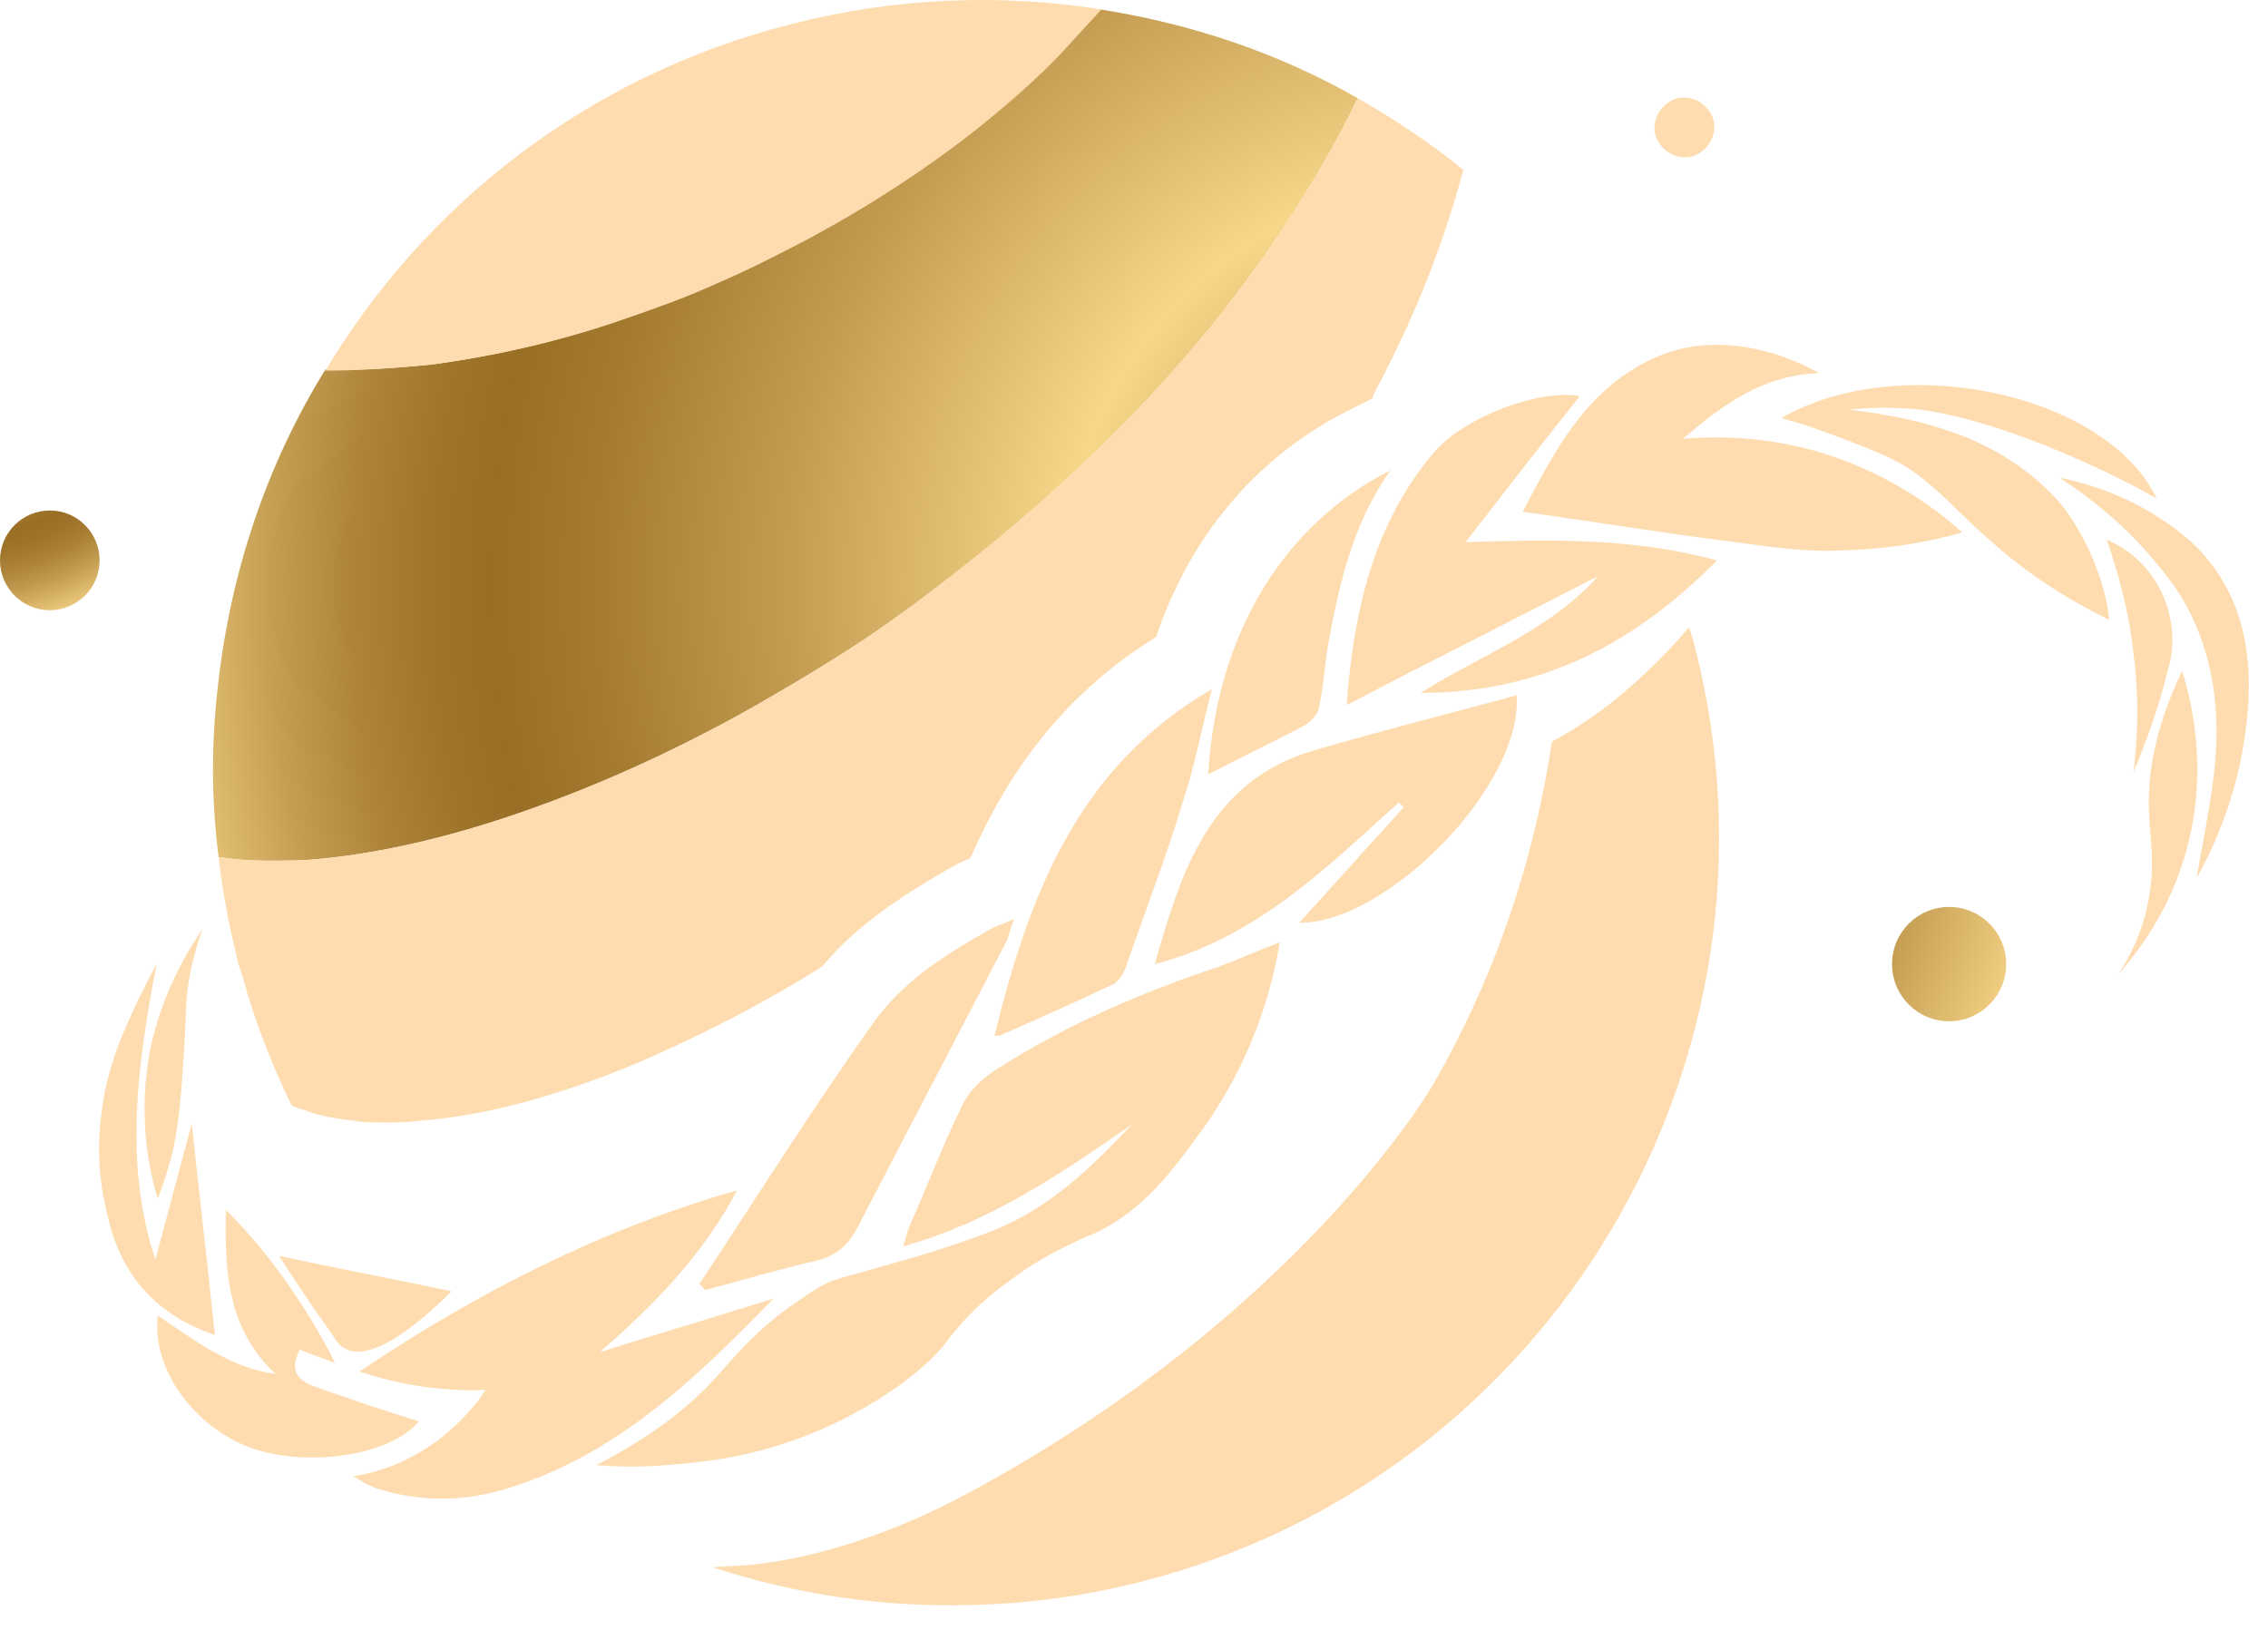
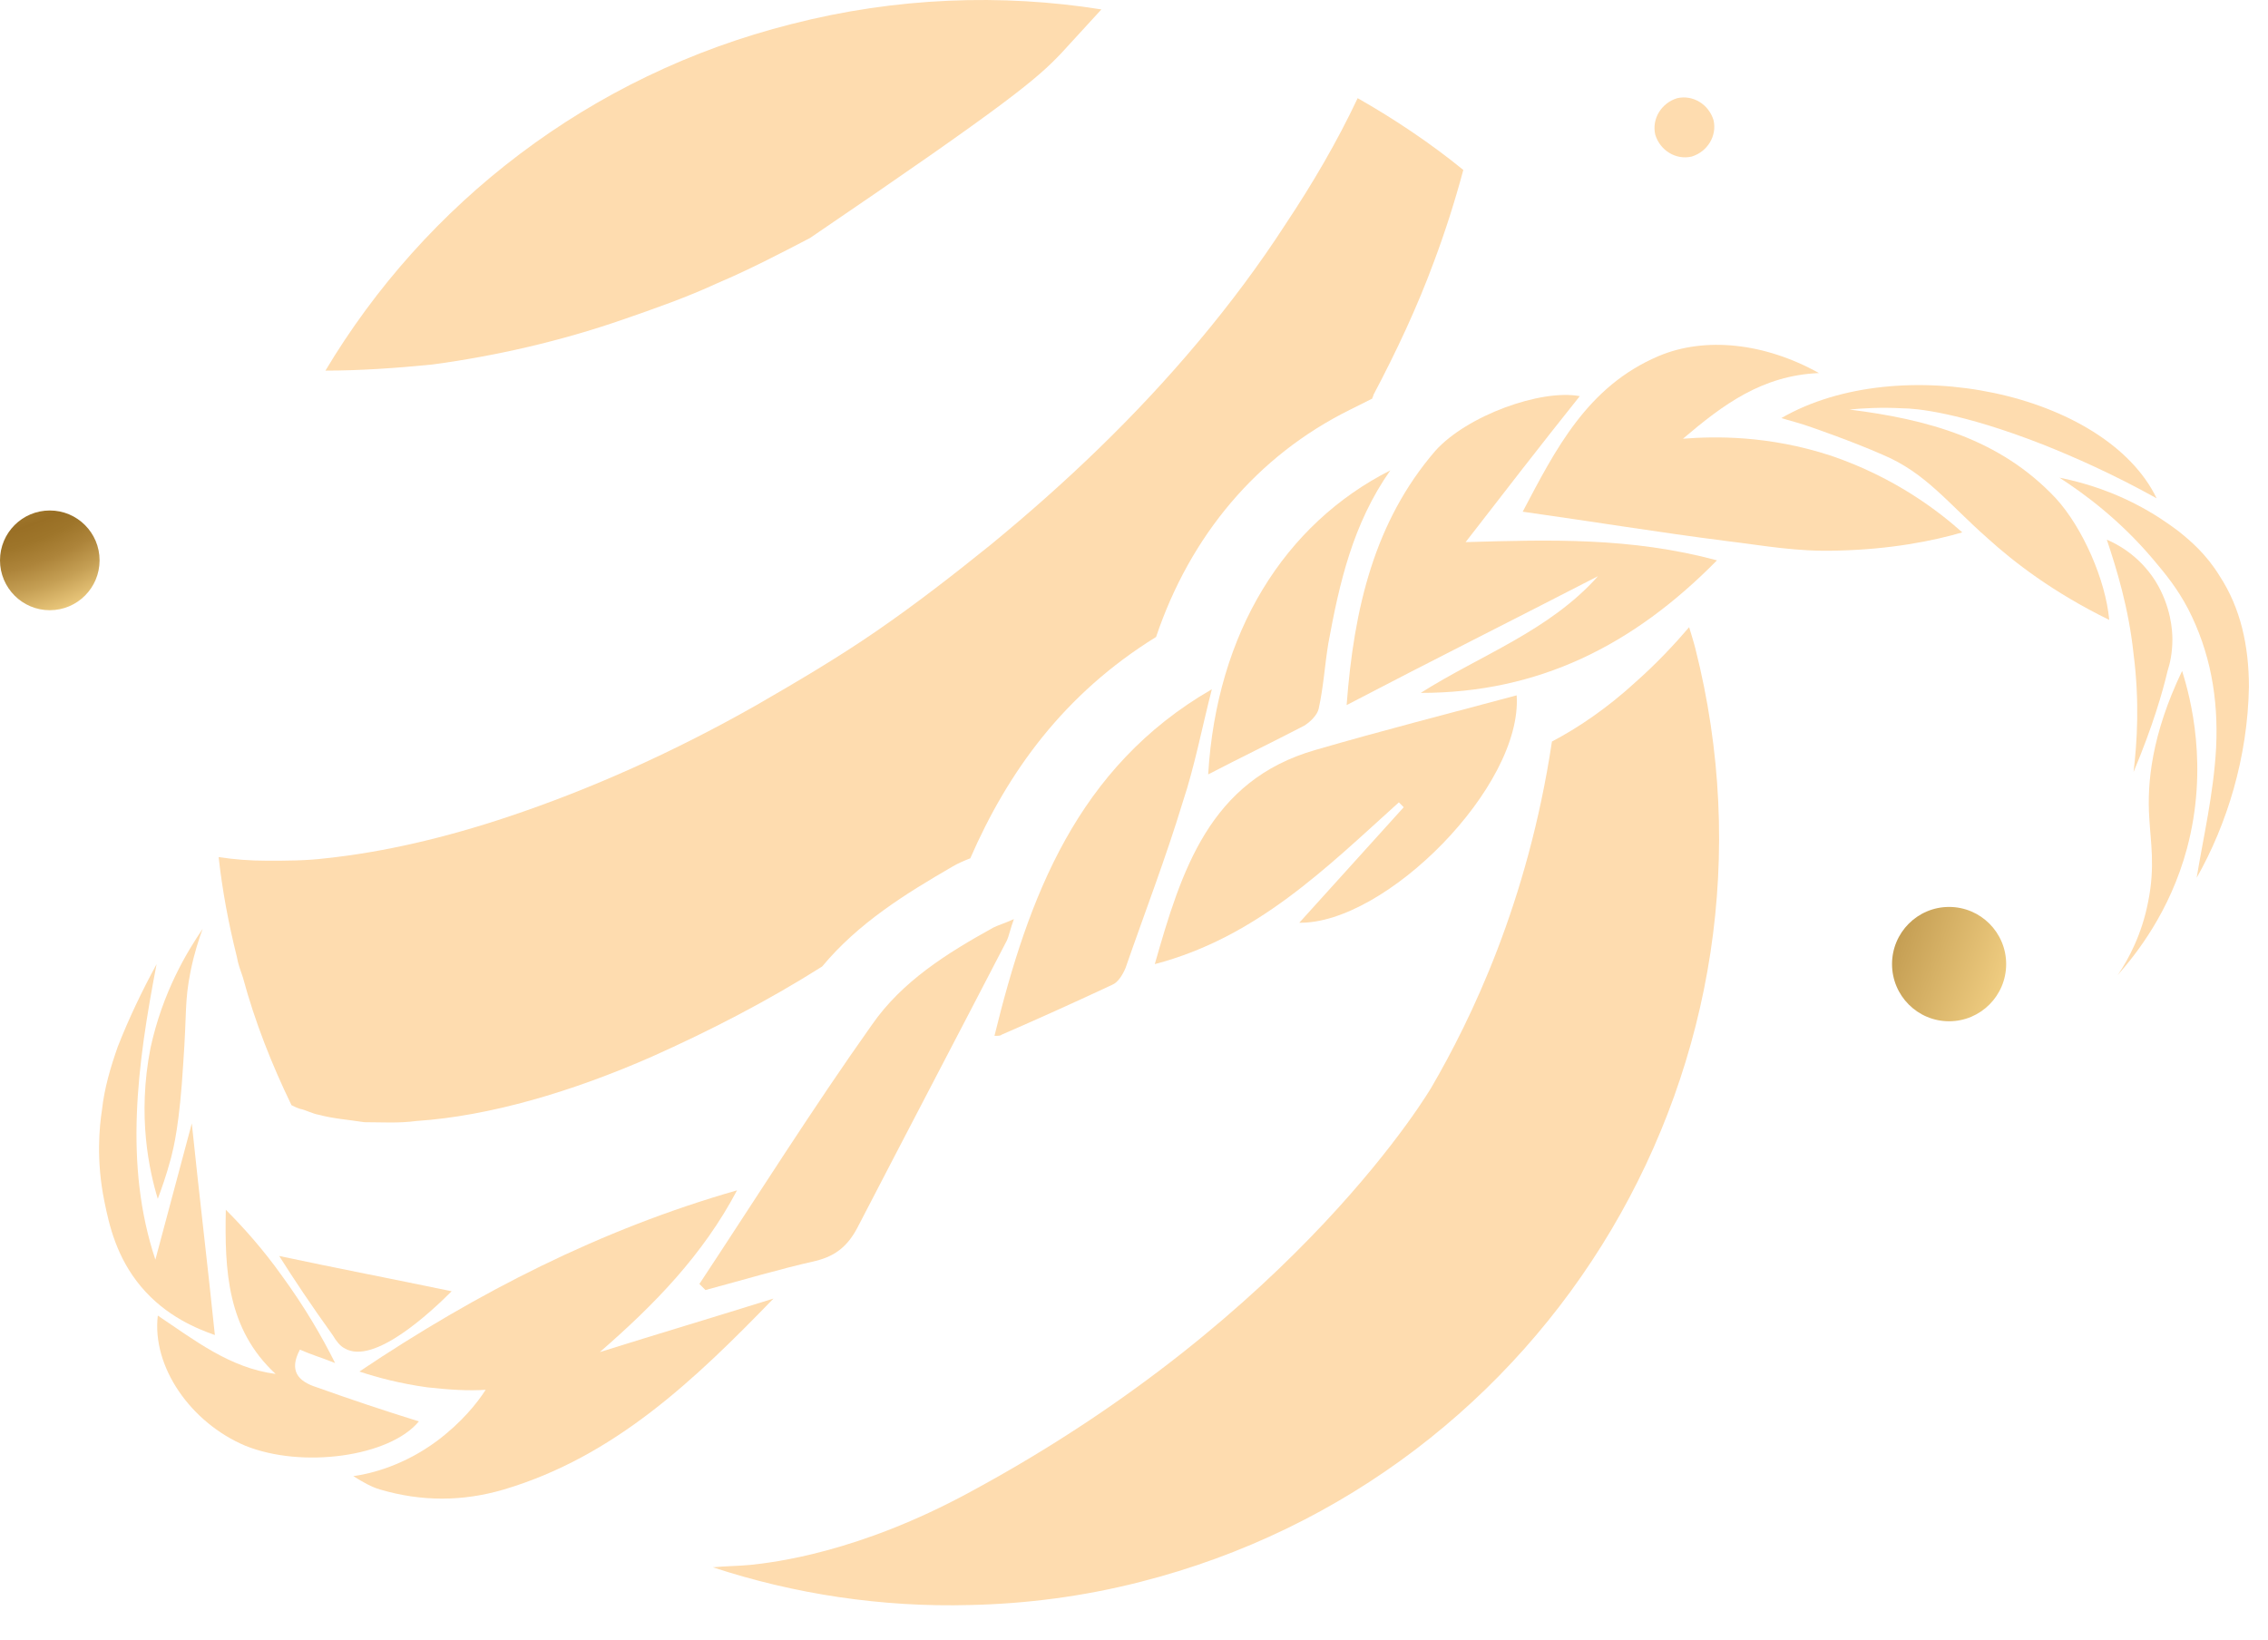
<svg xmlns="http://www.w3.org/2000/svg" width="65" height="47" viewBox="0 0 65 47" fill="none">
-   <path d="M25.891 35.722C25.96 35.478 25.995 35.339 26.03 35.234C26.552 34.049 27.005 32.864 27.561 31.713C27.77 31.26 28.188 30.877 28.64 30.598C30.624 29.343 32.747 28.437 34.939 27.704C35.496 27.495 36.053 27.251 36.679 27.007C36.471 28.262 35.949 30.284 34.487 32.341C33.652 33.491 32.782 34.711 31.32 35.374C30.902 35.548 29.858 36.001 28.953 36.698C28.745 36.838 28.431 37.082 28.083 37.395C27.561 37.883 27.248 38.302 27.144 38.441C26.448 39.382 24.673 40.602 22.794 41.265C21.262 41.822 19.94 41.927 19.07 41.997C18.269 42.067 17.573 42.032 17.086 41.997C18.93 41.056 20.009 40.08 20.671 39.313C21.019 38.929 21.61 38.197 22.619 37.465C23.142 37.117 23.559 36.768 24.116 36.629C25.578 36.21 27.074 35.827 28.466 35.269C30.067 34.642 31.285 33.456 32.434 32.236C30.415 33.631 28.397 35.025 25.891 35.722Z" fill="#FEDCAF" />
  <path d="M21.123 34.119C20.149 35.966 18.757 37.395 17.191 38.755C18.861 38.232 20.497 37.744 22.168 37.221C19.905 39.557 17.608 41.753 14.441 42.694C13.258 43.043 12.075 43.043 10.892 42.694C10.648 42.624 10.404 42.485 10.126 42.311C10.648 42.241 11.588 41.997 12.527 41.3C13.223 40.777 13.676 40.219 13.919 39.836C13.432 39.87 12.875 39.836 12.249 39.766C11.483 39.661 10.822 39.487 10.3 39.313C13.676 37.047 17.226 35.234 21.123 34.119Z" fill="#FEDCAF" />
  <path d="M45.276 11.355C44.162 12.75 43.083 14.144 42.004 15.539C44.441 15.469 46.737 15.399 49.208 16.061C46.807 18.502 44.093 19.861 40.717 19.861C42.422 18.78 44.406 18.083 45.798 16.515C43.431 17.735 41.065 18.92 38.594 20.21C38.803 17.421 39.394 14.946 41.134 12.924C42.039 11.913 44.162 11.146 45.276 11.355Z" fill="#FEDCAF" />
  <path d="M43.64 14.667C44.579 12.889 45.484 11.076 47.538 10.205C48.86 9.647 50.565 9.821 52.131 10.693C50.496 10.763 49.382 11.599 48.233 12.575C49.138 12.506 50.67 12.471 52.479 13.063C54.324 13.691 55.577 14.667 56.238 15.26C55.403 15.504 54.185 15.748 52.653 15.782C51.47 15.817 50.6 15.643 49.452 15.504C47.538 15.26 45.623 14.946 43.64 14.667Z" fill="#FEDCAF" />
  <path d="M40.091 22.998C38.003 24.881 36.019 26.868 33.096 27.635C33.861 24.95 34.662 22.371 37.69 21.499C39.604 20.942 41.518 20.454 43.467 19.931C43.641 22.545 39.708 26.484 37.237 26.449C38.246 25.334 39.221 24.253 40.23 23.138C40.195 23.103 40.126 23.033 40.091 22.998Z" fill="#FEDCAF" />
  <path d="M20.044 36.803C21.68 34.328 23.28 31.783 24.986 29.378C25.856 28.123 27.144 27.321 28.466 26.589C28.605 26.519 28.744 26.484 29.058 26.345C28.953 26.624 28.919 26.833 28.849 26.972C27.422 29.726 25.995 32.445 24.568 35.199C24.29 35.722 23.942 36.001 23.385 36.14C22.306 36.384 21.262 36.698 20.218 36.977C20.148 36.907 20.113 36.872 20.044 36.803Z" fill="#FEDCAF" />
  <path d="M28.501 29.691C29.475 25.717 30.867 21.987 34.731 19.756C34.452 20.837 34.243 21.953 33.895 22.998C33.408 24.602 32.816 26.136 32.26 27.739C32.19 27.913 32.051 28.157 31.877 28.227C30.833 28.715 29.754 29.203 28.71 29.656C28.675 29.691 28.605 29.691 28.501 29.691Z" fill="#FEDCAF" />
  <path d="M61.808 14.283C60.555 13.586 59.441 13.098 58.571 12.75C56.17 11.808 54.882 11.704 54.534 11.704C53.907 11.669 53.351 11.704 53.003 11.739C55.23 12.018 57.318 12.575 58.919 14.283C59.685 15.12 60.346 16.619 60.45 17.769C58.815 16.968 57.701 16.096 56.97 15.434C55.822 14.423 55.195 13.551 53.942 13.028C53.072 12.645 51.959 12.262 51.959 12.262C51.576 12.122 51.263 12.052 51.054 11.983C54.429 10.031 60.346 11.251 61.808 14.283Z" fill="#FEDCAF" />
  <path d="M12.005 40.742C11.17 41.753 8.664 42.101 7.029 41.439C5.462 40.777 4.349 39.173 4.523 37.709C5.567 38.406 6.576 39.208 7.899 39.382C6.507 38.093 6.437 36.419 6.472 34.676C6.994 35.199 7.551 35.827 8.073 36.559C8.734 37.465 9.221 38.302 9.604 39.069C9.256 38.929 8.908 38.825 8.595 38.685C8.281 39.278 8.525 39.591 9.082 39.766C10.056 40.114 10.996 40.428 12.005 40.742Z" fill="#FEDCAF" />
  <path d="M34.626 22.197C34.87 18.118 36.819 15.016 39.846 13.482C38.767 15.016 38.385 16.724 38.071 18.432C37.967 19.059 37.932 19.687 37.793 20.314C37.758 20.489 37.549 20.698 37.375 20.802C36.436 21.29 35.496 21.744 34.626 22.197Z" fill="#FEDCAF" />
  <path d="M6.158 38.267C5.671 38.093 4.766 37.744 4.036 36.873C3.34 36.036 3.131 35.13 2.991 34.432C2.748 33.247 2.852 32.271 2.922 31.818C2.991 31.19 3.166 30.598 3.374 30.005C3.688 29.203 4.07 28.402 4.488 27.635C3.931 30.528 3.548 33.387 4.453 36.106C4.801 34.816 5.149 33.491 5.497 32.201C5.706 34.223 5.95 36.245 6.158 38.267Z" fill="#FEDCAF" />
  <path d="M59.023 13.691C60.764 14.04 61.877 14.806 62.434 15.225C62.782 15.504 63.234 15.887 63.617 16.515C64.209 17.421 64.453 18.502 64.453 19.687C64.418 21.709 63.826 23.626 62.956 25.16C63.13 24.079 63.443 22.754 63.513 21.43C63.583 20 63.339 18.676 62.712 17.456C62.399 16.863 62.086 16.48 61.703 16.026C60.729 14.876 59.719 14.144 59.023 13.691Z" fill="#FEDCAF" />
  <path d="M61.147 22.127C61.251 21.255 61.321 20.105 61.147 18.745C61.007 17.421 60.659 16.305 60.381 15.469C60.624 15.573 61.286 15.887 61.773 16.654C62.225 17.386 62.26 18.083 62.26 18.327C62.26 18.711 62.191 19.024 62.121 19.234C61.982 19.826 61.703 20.802 61.147 22.127Z" fill="#FEDCAF" />
  <path d="M62.538 19.233C62.782 20 63.303 21.987 62.677 24.323C62.19 26.136 61.215 27.356 60.693 27.948C61.007 27.495 61.389 26.763 61.563 25.857C61.772 24.846 61.633 24.114 61.598 23.451C61.529 22.441 61.668 21.046 62.538 19.233Z" fill="#FEDCAF" />
  <path d="M5.809 26.623C5.705 26.902 5.566 27.321 5.461 27.844C5.287 28.715 5.357 28.994 5.253 30.458C5.148 32.236 4.974 32.898 4.905 33.177C4.765 33.7 4.626 34.083 4.522 34.362C4.278 33.56 3.93 31.992 4.313 30.04C4.661 28.436 5.357 27.286 5.809 26.623Z" fill="#FEDCAF" />
  <path d="M8.002 36.001C9.638 36.35 11.273 36.663 12.944 37.012C12.352 37.605 10.716 39.138 9.881 38.65C9.742 38.581 9.638 38.441 9.533 38.267C8.907 37.395 8.42 36.663 8.002 36.001Z" fill="#FEDCAF" />
  <path d="M55.86 29.273C56.764 29.273 57.496 28.539 57.496 27.634C57.496 26.73 56.764 25.996 55.86 25.996C54.957 25.996 54.225 26.73 54.225 27.634C54.225 28.539 54.957 29.273 55.86 29.273Z" fill="url(#paint0_radial_938_394)" />
  <path d="M49.109 3.442C49.214 3.896 48.935 4.349 48.483 4.488C48.031 4.593 47.578 4.314 47.439 3.861C47.334 3.408 47.613 2.954 48.065 2.815C48.518 2.71 48.97 2.989 49.109 3.442Z" fill="#FEDCAF" />
-   <path d="M38.91 2.814C38.318 4.069 37.622 5.254 36.857 6.405C36.091 7.59 35.256 8.705 34.351 9.786C32.541 11.947 30.523 13.865 28.4 15.608C27.321 16.479 26.242 17.316 25.128 18.083C24.015 18.85 22.831 19.547 21.683 20.209C19.351 21.534 16.95 22.614 14.549 23.416C12.774 24.009 10.999 24.427 9.328 24.601C8.771 24.671 8.215 24.671 7.658 24.671C7.171 24.671 6.718 24.636 6.266 24.567C6.057 22.963 6.057 21.359 6.231 19.791C6.579 16.479 7.623 13.342 9.328 10.588C10.303 10.623 11.312 10.553 12.356 10.448C14.166 10.204 16.01 9.786 17.82 9.159C18.725 8.845 19.63 8.531 20.535 8.113C21.439 7.729 22.309 7.276 23.18 6.823C24.92 5.882 26.59 4.801 28.156 3.546C28.922 2.919 29.688 2.257 30.384 1.524C30.766 1.106 31.149 0.688 31.532 0.27C34.177 0.688 36.648 1.524 38.91 2.814Z" fill="url(#paint1_radial_938_394)" />
  <path d="M27.286 24.846C27.46 24.741 27.634 24.671 27.808 24.602C28.887 22.127 30.488 19.895 33.133 18.257C34.107 15.364 36.021 13.063 38.701 11.739L39.328 11.425C39.328 11.39 39.362 11.355 39.362 11.32C40.024 10.065 40.615 8.81 41.102 7.486C41.416 6.649 41.694 5.778 41.938 4.871C40.998 4.104 39.954 3.407 38.91 2.814C38.318 4.069 37.622 5.255 36.857 6.405C36.091 7.59 35.256 8.706 34.351 9.786C32.541 11.948 30.523 13.865 28.4 15.608C27.321 16.479 26.242 17.316 25.128 18.083C24.015 18.85 22.831 19.547 21.683 20.209C19.351 21.534 16.95 22.615 14.549 23.416C12.774 24.009 10.999 24.427 9.328 24.602C8.771 24.671 8.215 24.671 7.658 24.671C7.17 24.671 6.718 24.636 6.266 24.567C6.37 25.508 6.544 26.449 6.788 27.425C6.822 27.634 6.892 27.809 6.962 28.018C7.31 29.308 7.797 30.528 8.354 31.678C8.423 31.713 8.493 31.748 8.597 31.783C8.771 31.817 8.945 31.922 9.154 31.957C9.537 32.062 9.989 32.096 10.442 32.166C10.929 32.166 11.416 32.201 11.938 32.131C14.027 31.992 16.393 31.295 18.69 30.284C20.326 29.552 21.961 28.715 23.562 27.704C24.606 26.449 25.964 25.613 27.286 24.846Z" fill="#FEDCAF" />
-   <path d="M12.39 10.448C14.199 10.204 16.044 9.786 17.854 9.159C18.759 8.845 19.663 8.531 20.568 8.113C21.473 7.729 22.343 7.276 23.213 6.823C24.953 5.882 26.624 4.801 28.19 3.546C28.956 2.919 29.721 2.256 30.417 1.524C30.8 1.106 31.183 0.688 31.566 0.27C28.712 -0.184 25.684 -0.079 22.691 0.688C16.879 2.152 12.181 5.847 9.327 10.623C10.302 10.623 11.346 10.553 12.39 10.448Z" fill="#FEDCAF" />
+   <path d="M12.39 10.448C14.199 10.204 16.044 9.786 17.854 9.159C18.759 8.845 19.663 8.531 20.568 8.113C21.473 7.729 22.343 7.276 23.213 6.823C28.956 2.919 29.721 2.256 30.417 1.524C30.8 1.106 31.183 0.688 31.566 0.27C28.712 -0.184 25.684 -0.079 22.691 0.688C16.879 2.152 12.181 5.847 9.327 10.623C10.302 10.623 11.346 10.553 12.39 10.448Z" fill="#FEDCAF" />
  <path d="M48.584 18.571C48.55 18.431 48.41 17.978 48.41 17.978C47.993 18.466 47.471 19.024 46.879 19.547C46.044 20.314 45.209 20.871 44.478 21.255C43.782 25.891 42.146 29.238 41.032 31.155C41.032 31.155 37.239 37.674 27.808 42.763C24.606 44.506 22.17 44.785 21.509 44.855C21.16 44.889 20.778 44.889 20.43 44.924C22.761 45.691 25.267 46.075 27.808 46.005C29.409 45.97 31.044 45.761 32.68 45.343C44.478 42.345 51.578 30.353 48.584 18.571Z" fill="#FEDCAF" />
  <path d="M1.427 17.491C2.215 17.491 2.854 16.851 2.854 16.061C2.854 15.272 2.215 14.632 1.427 14.632C0.639 14.632 0 15.272 0 16.061C0 16.851 0.639 17.491 1.427 17.491Z" fill="url(#paint2_radial_938_394)" />
  <defs>
    <radialGradient id="paint0_radial_938_394" cx="0" cy="0" r="1" gradientUnits="userSpaceOnUse" gradientTransform="translate(29.563 18.31) scale(30.186 30.235)">
      <stop stop-color="#F8D68A" />
      <stop offset="0.017" stop-color="#E6C479" />
      <stop offset="0.051" stop-color="#B9944E" />
      <stop offset="0.095" stop-color="#754E0E" />
      <stop offset="0.235" stop-color="#936E2B" />
      <stop offset="0.54" stop-color="#E0BD74" />
      <stop offset="0.63" stop-color="#F8D68A" />
      <stop offset="0.676" stop-color="#F8D68A" />
      <stop offset="0.695" stop-color="#E7C478" />
      <stop offset="0.734" stop-color="#BC954A" />
      <stop offset="0.762" stop-color="#996F25" />
      <stop offset="1" stop-color="#F8D68A" />
    </radialGradient>
    <radialGradient id="paint1_radial_938_394" cx="0" cy="0" r="1" gradientUnits="userSpaceOnUse" gradientTransform="translate(42.362 16.799) scale(61.598 61.7)">
      <stop stop-color="#996F25" />
      <stop offset="0.101" stop-color="#CDA75C" />
      <stop offset="0.191" stop-color="#F8D68A" />
      <stop offset="0.202" stop-color="#F3D185" />
      <stop offset="0.322" stop-color="#C39C51" />
      <stop offset="0.412" stop-color="#A47B31" />
      <stop offset="0.461" stop-color="#996F25" />
      <stop offset="0.489" stop-color="#9E752A" />
      <stop offset="0.526" stop-color="#AD843A" />
      <stop offset="0.566" stop-color="#C59F54" />
      <stop offset="0.61" stop-color="#E6C377" />
      <stop offset="0.629" stop-color="#F8D68A" />
      <stop offset="0.669" stop-color="#F0CD81" />
      <stop offset="0.733" stop-color="#D9B569" />
      <stop offset="0.814" stop-color="#B58D42" />
      <stop offset="0.868" stop-color="#996F25" />
    </radialGradient>
    <radialGradient id="paint2_radial_938_394" cx="0" cy="0" r="1" gradientUnits="userSpaceOnUse" gradientTransform="translate(-1.587 8.316) scale(15.265 15.29)">
      <stop stop-color="#996F25" />
      <stop offset="0.034" stop-color="#9E752A" />
      <stop offset="0.077" stop-color="#AD843A" />
      <stop offset="0.125" stop-color="#C59F54" />
      <stop offset="0.177" stop-color="#E6C377" />
      <stop offset="0.201" stop-color="#F8D68A" />
      <stop offset="0.211" stop-color="#F3D185" />
      <stop offset="0.331" stop-color="#C39C51" />
      <stop offset="0.42" stop-color="#A47B31" />
      <stop offset="0.469" stop-color="#996F25" />
      <stop offset="0.5" stop-color="#9E752A" />
      <stop offset="0.54" stop-color="#AD843A" />
      <stop offset="0.584" stop-color="#C59F54" />
      <stop offset="0.631" stop-color="#E6C377" />
      <stop offset="0.653" stop-color="#F8D68A" />
      <stop offset="0.687" stop-color="#F0CD81" />
      <stop offset="0.742" stop-color="#D9B569" />
      <stop offset="0.811" stop-color="#B58D42" />
      <stop offset="0.857" stop-color="#996F25" />
    </radialGradient>
  </defs>
</svg>